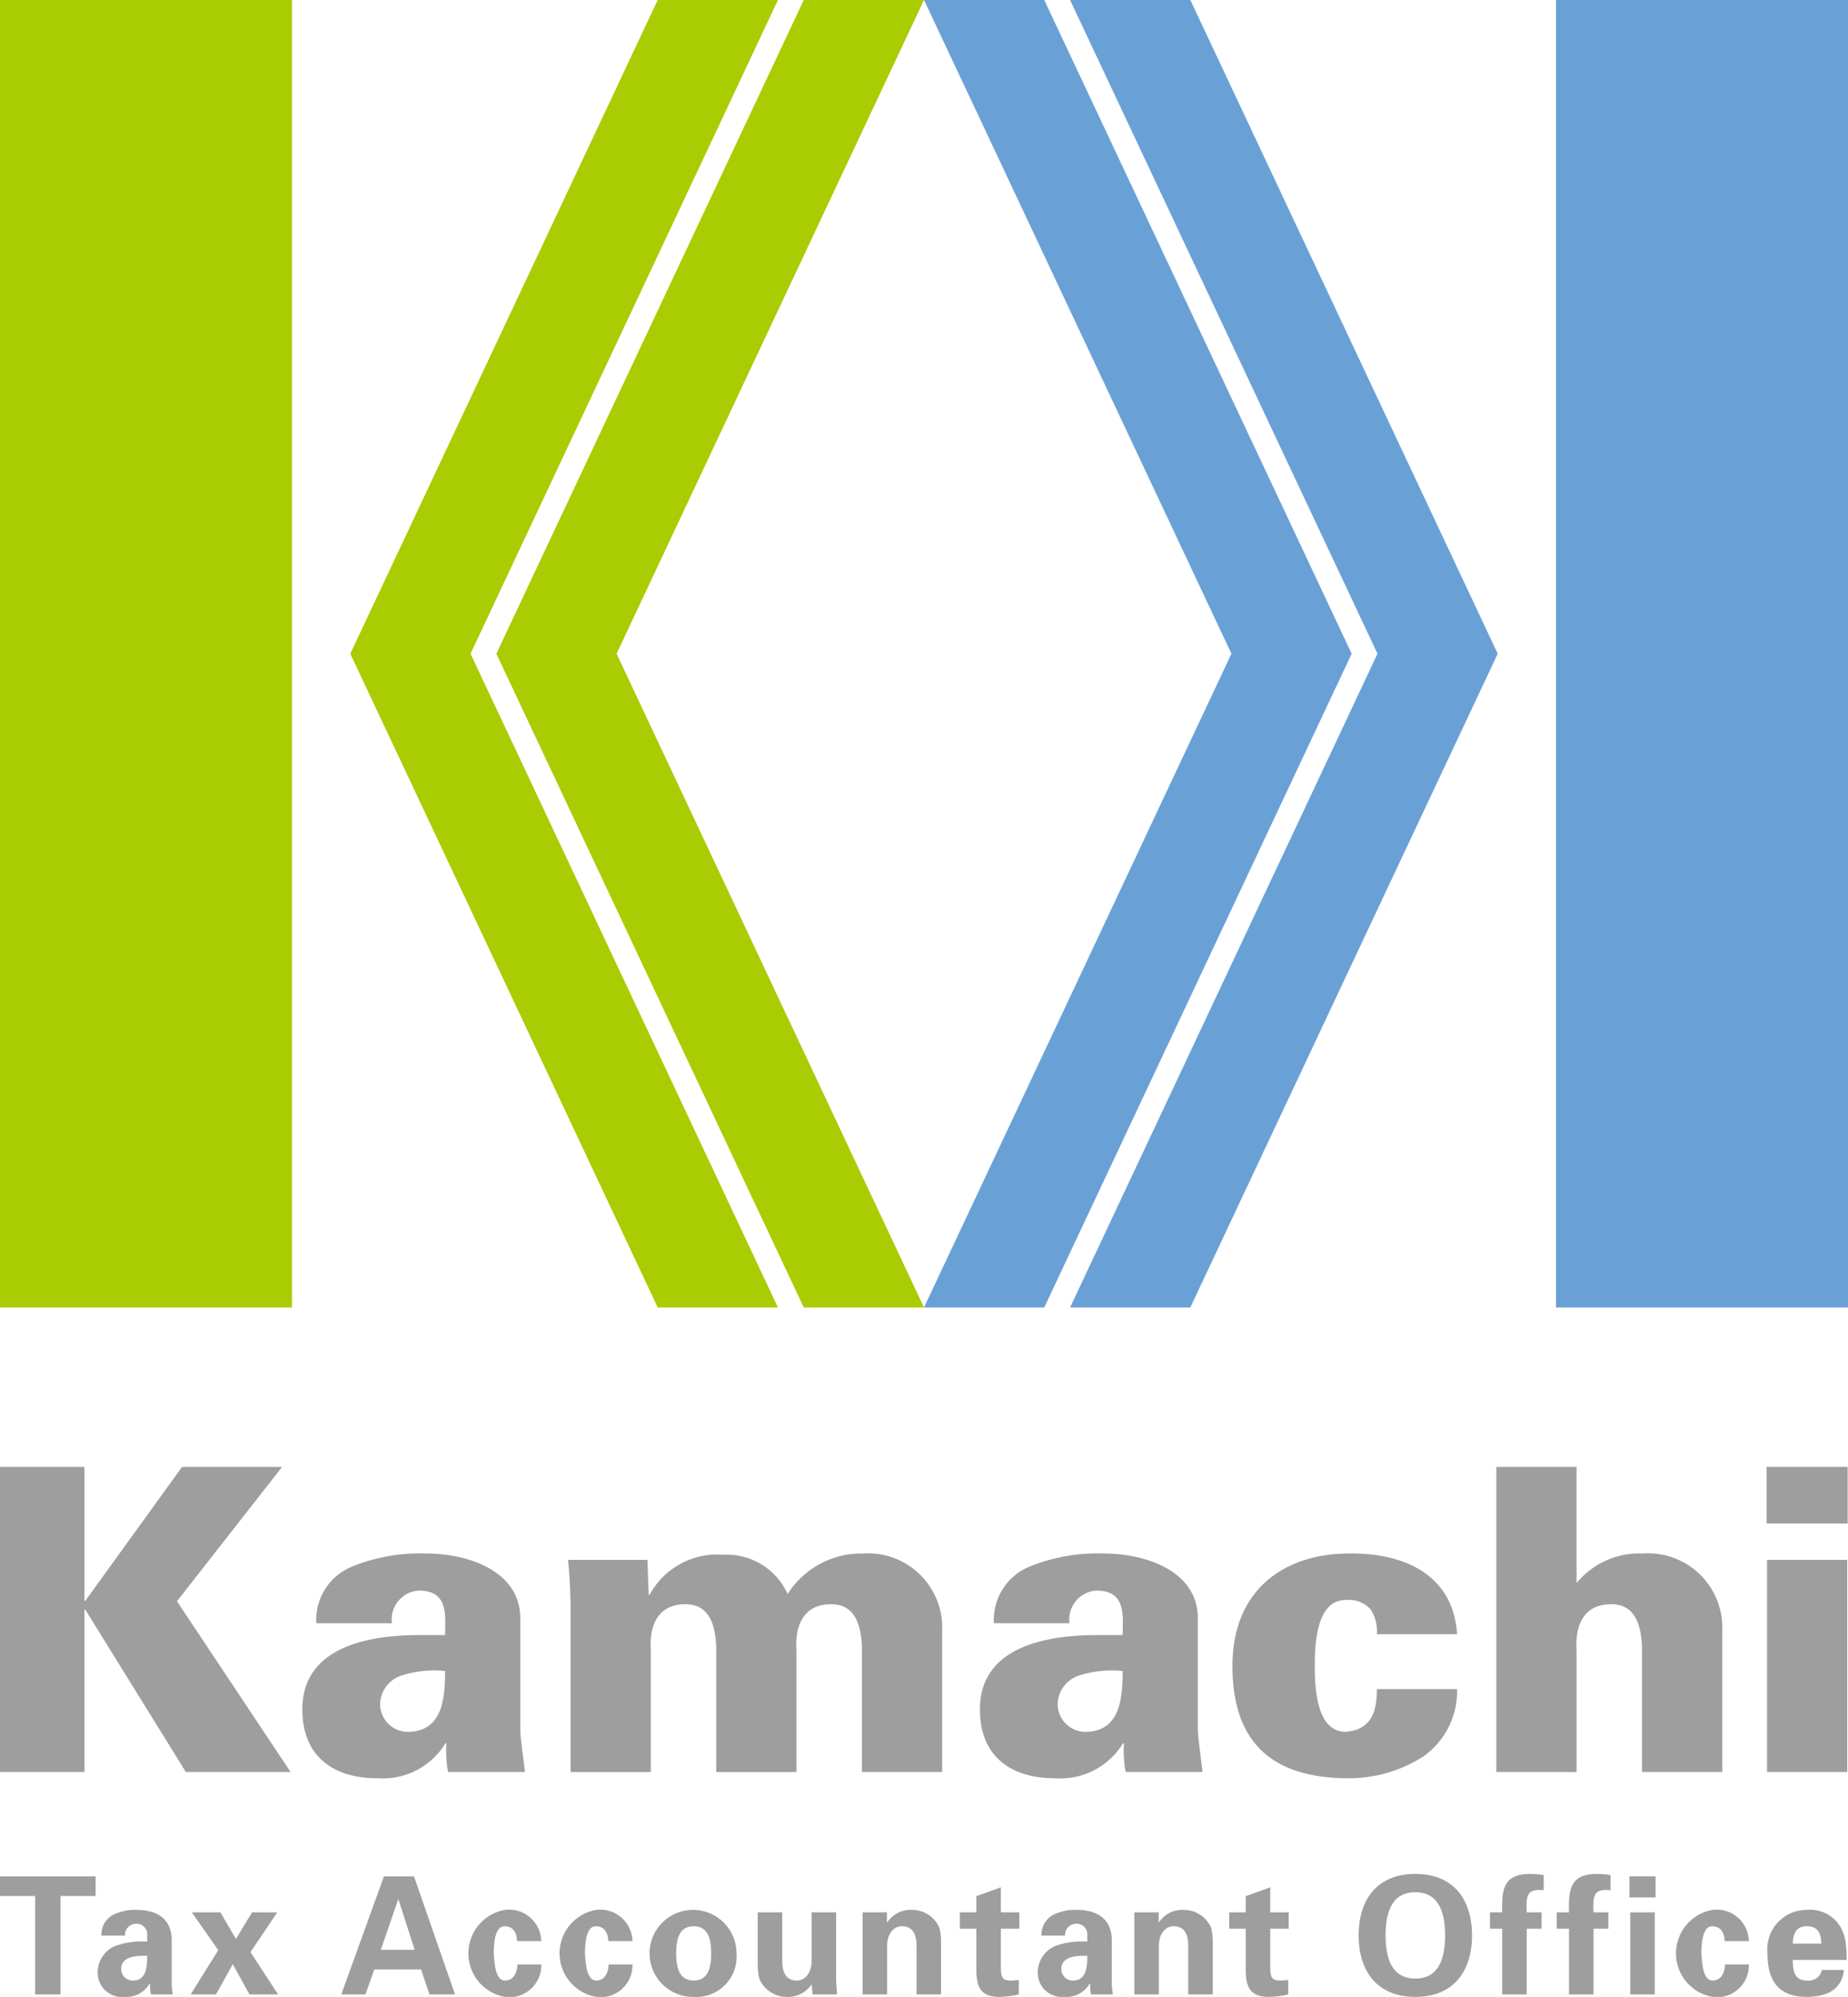
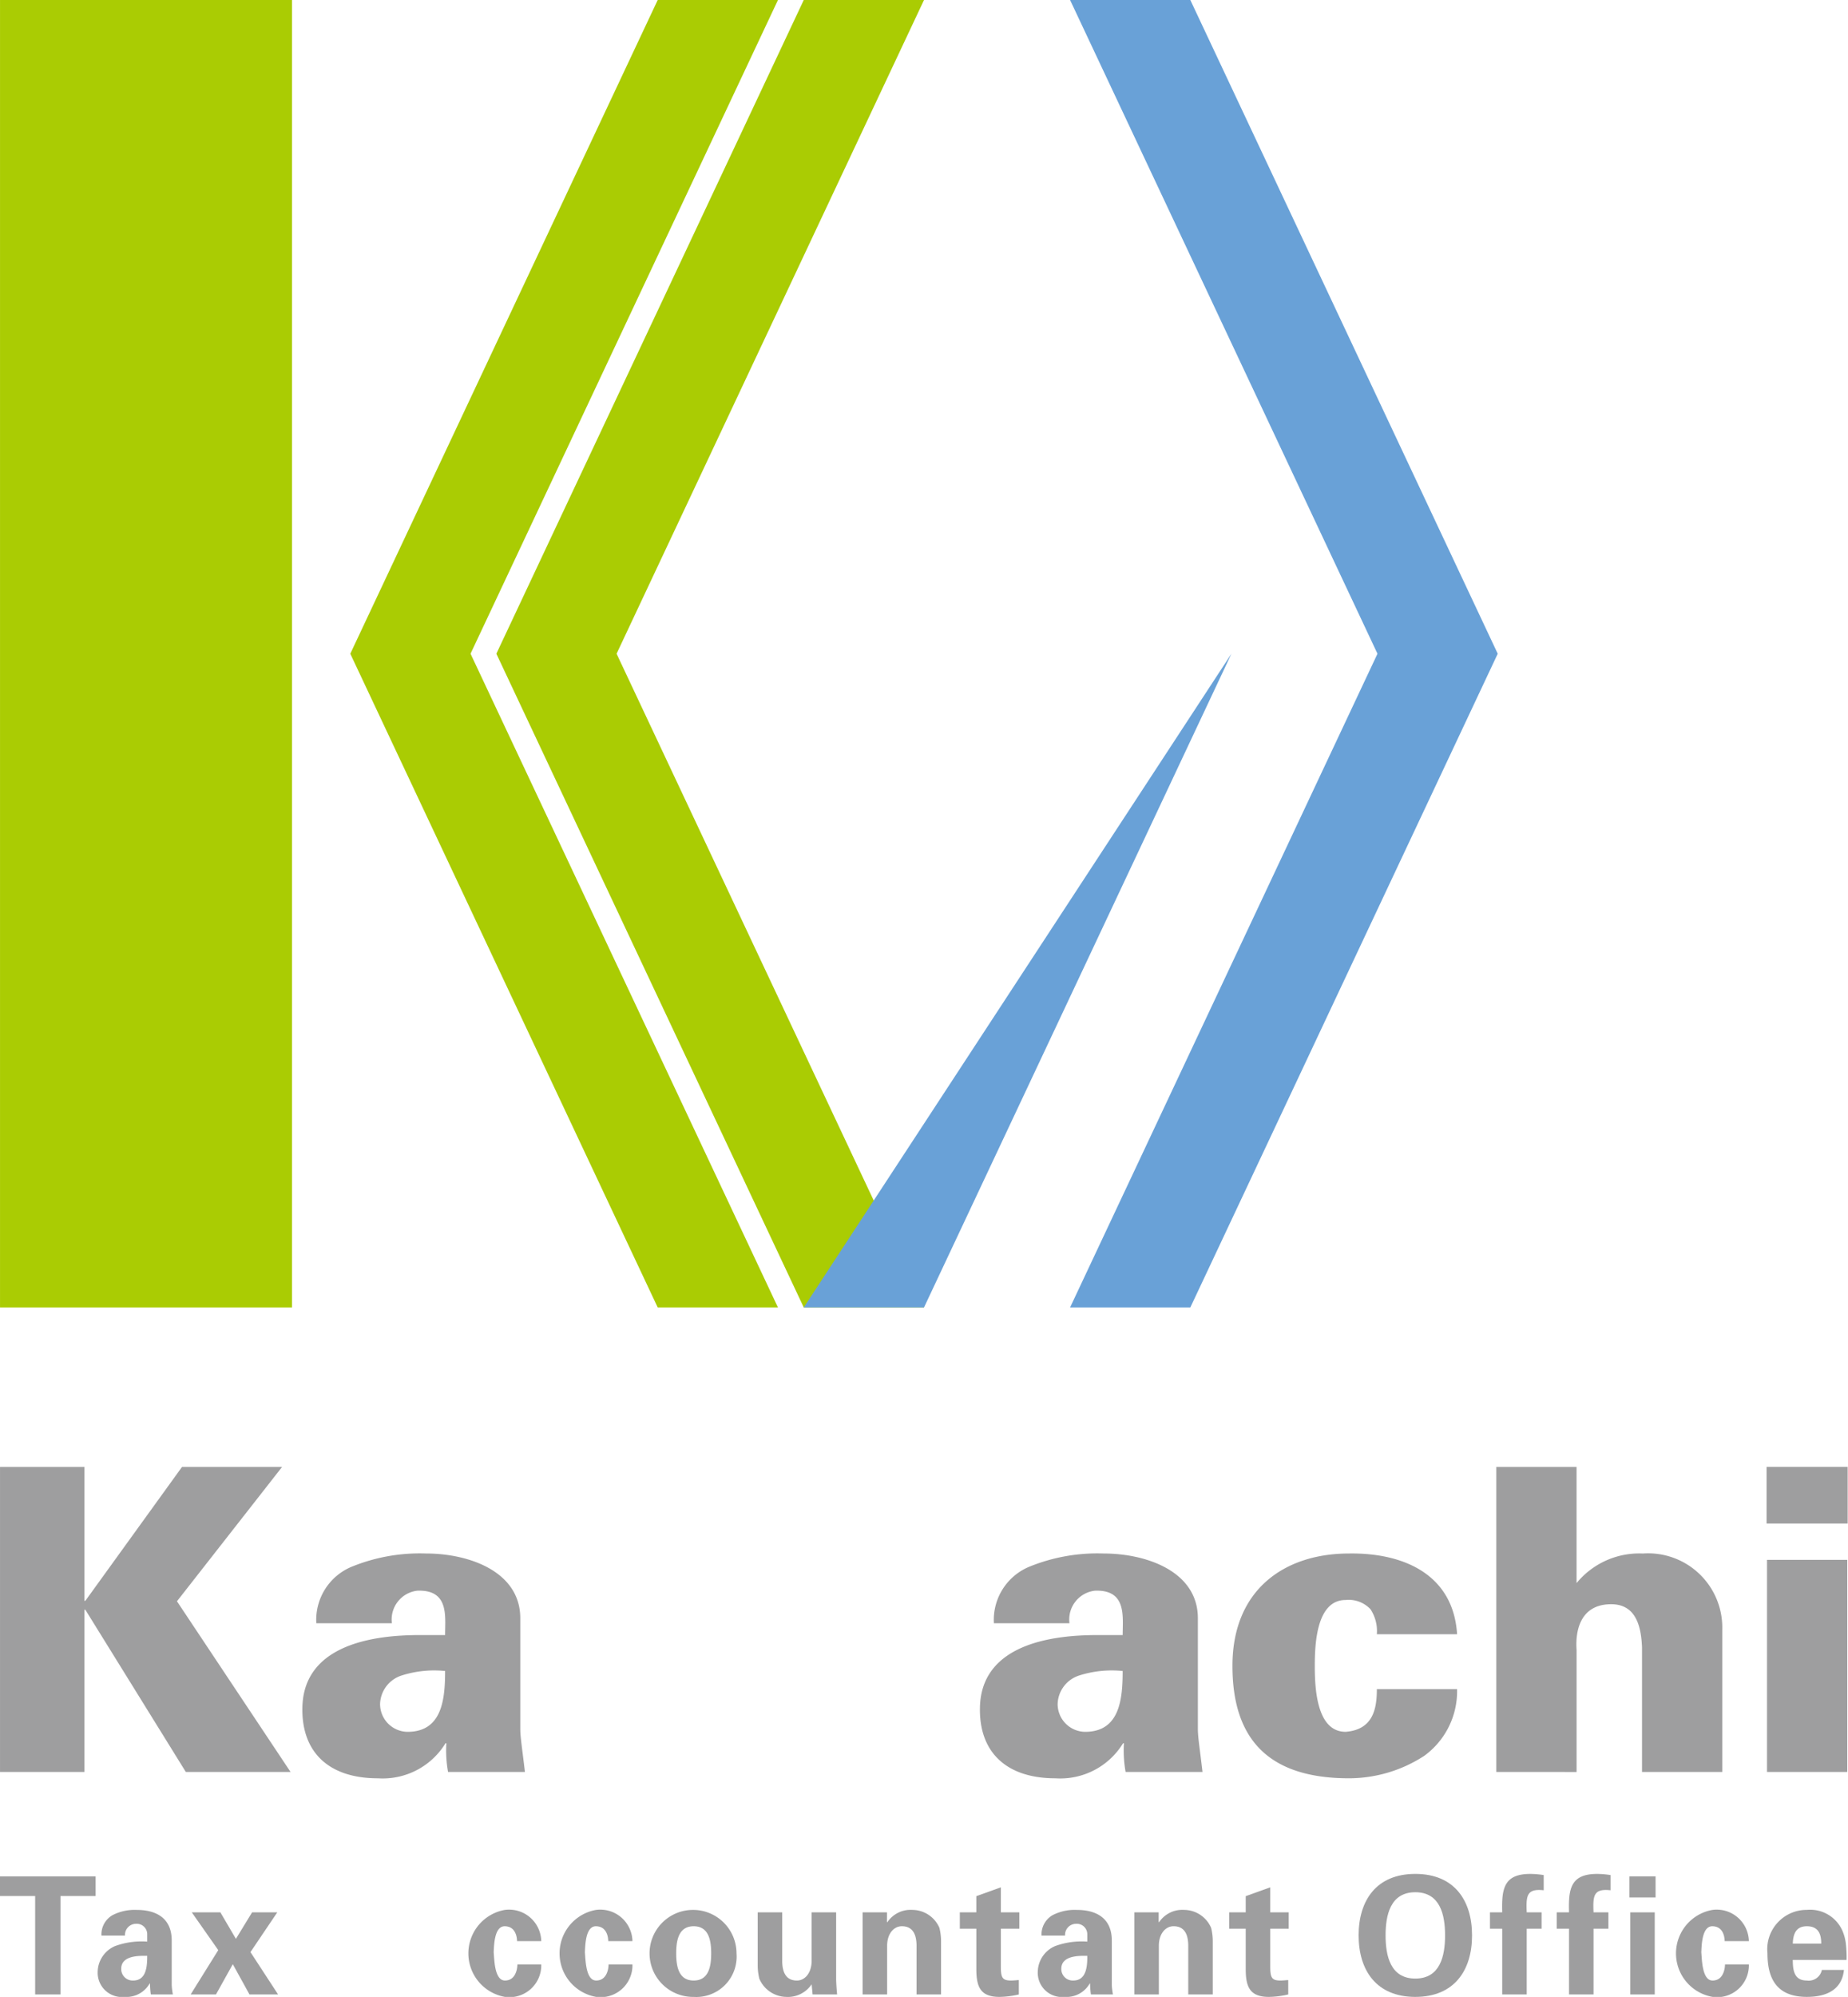
<svg xmlns="http://www.w3.org/2000/svg" viewBox="0 0 107.147 115.713">
  <path d="m.001 0h16.929v75.763h-16.929z" fill="#aacc03" />
-   <path d="m90.217 0h16.93v75.763h-16.93z" fill="#69a1d7" />
  <path d="m35.75 37.881 17.824-37.881h-6.972l-17.823 37.881 17.823 37.881h6.972z" fill="#aacc03" />
  <path d="m27.282 37.881 17.824-37.881h-6.972l-17.824 37.881 17.824 37.881h6.972z" fill="#aacc03" />
-   <path d="m71.398 37.881-17.824-37.881h6.972l17.824 37.881-17.824 37.881h-6.972z" fill="#69a1d7" />
+   <path d="m71.398 37.881-17.824-37.881l17.824 37.881-17.824 37.881h-6.972z" fill="#69a1d7" />
  <path d="m79.866 37.881-17.823-37.881h6.972l17.823 37.881-17.823 37.881h-6.972z" fill="#69a1d7" />
  <g fill="#9e9e9f">
    <path d="m10.554 85.002h5.802l-6.096 7.786 6.586 9.891h-6.072l-5.827-9.402h-.049v9.402h-4.897v-17.677h4.897v7.761h.049z" />
    <path d="m25.978 102.679a7.001 7.001 0 0 1 -.098-1.665h-.049a4.266 4.266 0 0 1 -3.917 2.032c-2.913 0-4.431-1.567-4.382-4.089.049-2.987 2.791-4.211 6.806-4.211h1.469c0-1.077.245-2.644-1.616-2.571a1.68 1.68 0 0 0 -1.469 1.885h-4.382a3.331 3.331 0 0 1 2.13-3.305 10.449 10.449 0 0 1 4.236-.735c2.497 0 5.508 1.052 5.46 3.819v6.317c0 .514.098 1.053.269 2.522zm-2.35-2.326c2.007 0 2.179-1.885 2.179-3.525a6.216 6.216 0 0 0 -2.546.269 1.79 1.79 0 0 0 -1.224 1.64 1.61 1.61 0 0 0 1.591 1.616z" />
-     <path d="m37.611 92.42h.049a4.461 4.461 0 0 1 4.309-2.326 3.854 3.854 0 0 1 3.697 2.277 5.054 5.054 0 0 1 4.358-2.35 4.3 4.3 0 0 1 4.603 4.432v8.226h-4.652v-7.222c-.049-1.2-.342-2.498-1.787-2.498-2.302 0-2.008 2.522-2.008 2.669v7.052h-4.651v-7.222c-.049-1.2-.343-2.498-1.787-2.498-2.302 0-2.008 2.522-2.008 2.669v7.052h-4.652v-9.133a29.649 29.649 0 0 0 -.147-3.158h4.603z" />
    <path d="m65.263 102.679a7.016 7.016 0 0 1 -.098-1.665h-.049a4.266 4.266 0 0 1 -3.917 2.032c-2.913 0-4.432-1.567-4.382-4.089.049-2.987 2.791-4.211 6.806-4.211h1.47c0-1.077.244-2.644-1.616-2.571a1.68 1.68 0 0 0 -1.469 1.885h-4.382a3.332 3.332 0 0 1 2.13-3.305 10.452 10.452 0 0 1 4.236-.735c2.497 0 5.508 1.052 5.46 3.819v6.317c0 .514.098 1.053.269 2.522zm-2.35-2.326c2.007 0 2.179-1.885 2.179-3.525a6.216 6.216 0 0 0 -2.546.269 1.79 1.79 0 0 0 -1.224 1.64 1.61 1.61 0 0 0 1.592 1.616z" />
    <path d="m79.83 94.697a2.306 2.306 0 0 0 -.367-1.445 1.729 1.729 0 0 0 -1.445-.538c-1.689 0-1.787 2.546-1.787 3.819 0 1.273.098 3.819 1.787 3.819 1.616-.123 1.812-1.371 1.812-2.473h4.651a4.623 4.623 0 0 1 -1.909 3.869 8.019 8.019 0 0 1 -4.358 1.297c-4.651 0-6.757-2.253-6.757-6.512 0-4.456 3.06-6.513 6.757-6.513 3.11-.049 6.048 1.175 6.268 4.677z" />
    <path d="m86.757 102.679v-17.677h4.652v6.733a4.696 4.696 0 0 1 3.844-1.714 4.3 4.3 0 0 1 4.603 4.432v8.226h-4.652v-7.222c-.049-1.2-.342-2.498-1.787-2.498-2.301 0-2.007 2.522-2.007 2.669v7.052z" />
    <path d="m102.426 88.282v-3.281h4.701v3.281zm.025 14.396v-12.29h4.652v12.29z" />
    <path d="m0 108.729h5.544v1.137h-2.037v5.705h-1.469v-5.705h-2.038z" />
    <path d="m5.882 112.159a1.286 1.286 0 0 1 .644-1.184 2.806 2.806 0 0 1 1.403-.303c.957 0 2.028.35 2.028 1.781v2.597a4.154 4.154 0 0 0 .066.521h-1.279a4.89 4.89 0 0 1 -.048-.635h-.019a1.552 1.552 0 0 1 -1.459.777 1.405 1.405 0 0 1 -1.554-1.441 1.654 1.654 0 0 1 1.014-1.507 4.517 4.517 0 0 1 1.858-.255v-.445a.608.608 0 0 0 -.654-.588.643.643 0 0 0 -.635.682zm1.146 1.924a.665.665 0 0 0 .692.682c.787 0 .815-.872.815-1.431-.493-.009-1.507-.019-1.507.749z" />
    <path d="m16.123 115.571h-1.658l-.967-1.753-.976 1.753h-1.468l1.601-2.568-1.535-2.189h1.658l.9 1.535.938-1.535h1.46l-1.554 2.303z" />
-     <path d="m19.787 115.571 2.473-6.842h1.743l2.379 6.842h-1.478l-.493-1.45h-2.71l-.512 1.45zm4.254-2.587-.938-2.918h-.019l-1.004 2.918z" />
    <path d="m29.979 112.482c-.01-.389-.171-.863-.72-.863-.606 0-.616 1.137-.635 1.507.038.436.047 1.639.654 1.639.55 0 .711-.54.721-.929h1.383a1.845 1.845 0 0 1 -2.104 1.876 2.558 2.558 0 0 1 0-5.041 1.866 1.866 0 0 1 2.104 1.81z" />
    <path d="m35.267 112.482c-.01-.389-.171-.863-.72-.863-.606 0-.616 1.137-.635 1.507.038.436.048 1.639.654 1.639.55 0 .711-.54.72-.929h1.383a1.845 1.845 0 0 1 -2.104 1.876 2.558 2.558 0 0 1 0-5.041 1.866 1.866 0 0 1 2.104 1.81z" />
    <path d="m40.22 115.713a2.521 2.521 0 1 1 2.483-2.521 2.338 2.338 0 0 1 -2.483 2.521zm0-.948c.872 0 1.014-.815 1.014-1.573s-.142-1.573-1.014-1.573c-.872 0-1.014.815-1.014 1.573s.142 1.573 1.014 1.573z" />
    <path d="m47.059 114.983a1.656 1.656 0 0 1 -1.469.73 1.727 1.727 0 0 1 -1.563-1.052 3.245 3.245 0 0 1 -.095-.758v-3.089h1.421v2.852c.009.512.152 1.1.852 1.1.446 0 .834-.408.853-1.1v-2.852h1.421v3.903c.009.284.029.569.057.853h-1.422z" />
    <path d="m51.425 111.363.02.028a1.621 1.621 0 0 1 1.459-.72 1.72 1.72 0 0 1 1.564 1.043 3.276 3.276 0 0 1 .094.758v3.098h-1.421v-2.862c-.01-.512-.152-1.09-.853-1.09-.445 0-.833.399-.852 1.09v2.862h-1.422v-4.757h1.412z" />
    <path d="m56.607 110.814v-.939l1.422-.511v1.45h1.071v.948h-1.071v2.207c0 .626.094.796.588.796.152 0 .303-.019.455-.028v.834a5.294 5.294 0 0 1 -1.119.142c-1.108 0-1.345-.578-1.345-1.611v-2.34h-.957v-.948z" />
    <path d="m60.388 112.159a1.286 1.286 0 0 1 .644-1.184 2.806 2.806 0 0 1 1.403-.303c.957 0 2.028.35 2.028 1.781v2.597a4.247 4.247 0 0 0 .066.521h-1.279a5.025 5.025 0 0 1 -.047-.635h-.02a1.551 1.551 0 0 1 -1.459.777 1.404 1.404 0 0 1 -1.554-1.441 1.654 1.654 0 0 1 1.013-1.507 4.518 4.518 0 0 1 1.858-.255v-.445a.608.608 0 0 0 -.654-.588.642.642 0 0 0 -.635.682zm1.147 1.924a.664.664 0 0 0 .691.682c.787 0 .816-.872.816-1.431-.493-.009-1.507-.019-1.507.749z" />
    <path d="m67.179 111.363.02.028a1.622 1.622 0 0 1 1.459-.72 1.72 1.72 0 0 1 1.564 1.043 3.274 3.274 0 0 1 .094.758v3.098h-1.421v-2.862c-.01-.512-.152-1.09-.853-1.09-.445 0-.833.399-.852 1.09v2.862h-1.422v-4.757h1.412z" />
    <path d="m72.227 110.814v-.939l1.422-.511v1.45h1.071v.948h-1.071v2.207c0 .626.094.796.588.796.152 0 .303-.019.455-.028v.834a5.296 5.296 0 0 1 -1.119.142c-1.108 0-1.346-.578-1.346-1.611v-2.34h-.957v-.948z" />
    <path d="m78.773 112.149c0-2.018 1.023-3.563 3.288-3.563 2.265 0 3.288 1.544 3.288 3.563 0 2.019-1.024 3.564-3.288 3.564-2.265 0-3.288-1.545-3.288-3.564zm1.563 0c0 1.175.275 2.502 1.724 2.502 1.45 0 1.725-1.327 1.725-2.502 0-1.175-.275-2.501-1.725-2.501-1.449 0-1.724 1.327-1.724 2.501z" />
    <path d="m89.505 109.534c-1.005-.114-1.023.341-.986 1.28h.862v.948h-.862v3.809h-1.421v-3.809h-.711v-.948h.711c-.038-1.355.085-2.227 1.629-2.227a5.376 5.376 0 0 1 .777.066z" />
    <path d="m93.379 109.534c-1.005-.114-1.024.341-.986 1.28h.862v.948h-.862v3.809h-1.421v-3.809h-.711v-.948h.711c-.039-1.355.085-2.227 1.629-2.227a5.379 5.379 0 0 1 .778.066z" />
    <path d="m95.99 108.729v1.222h-1.516v-1.222zm-.048 2.085v4.757h-1.421v-4.757z" />
    <path d="m99.997 112.482c-.009-.389-.17-.863-.72-.863-.606 0-.616 1.137-.635 1.507.038.436.047 1.639.653 1.639.55 0 .711-.54.721-.929h1.383a1.844 1.844 0 0 1 -2.104 1.876 2.558 2.558 0 0 1 0-5.041 1.866 1.866 0 0 1 2.104 1.81z" />
    <path d="m103.946 113.571c0 .616.086 1.194.815 1.194a.778.778 0 0 0 .871-.616h1.28c-.123 1.175-1.043 1.563-2.151 1.563-1.63 0-2.283-.919-2.283-2.512a2.283 2.283 0 0 1 2.283-2.53 2.042 2.042 0 0 1 2.028 1.137 2.608 2.608 0 0 1 .237.853 7.116 7.116 0 0 1 .038.909zm1.649-.947c0-.522-.142-1.005-.834-1.005-.654 0-.796.483-.815 1.005z" />
  </g>
</svg>